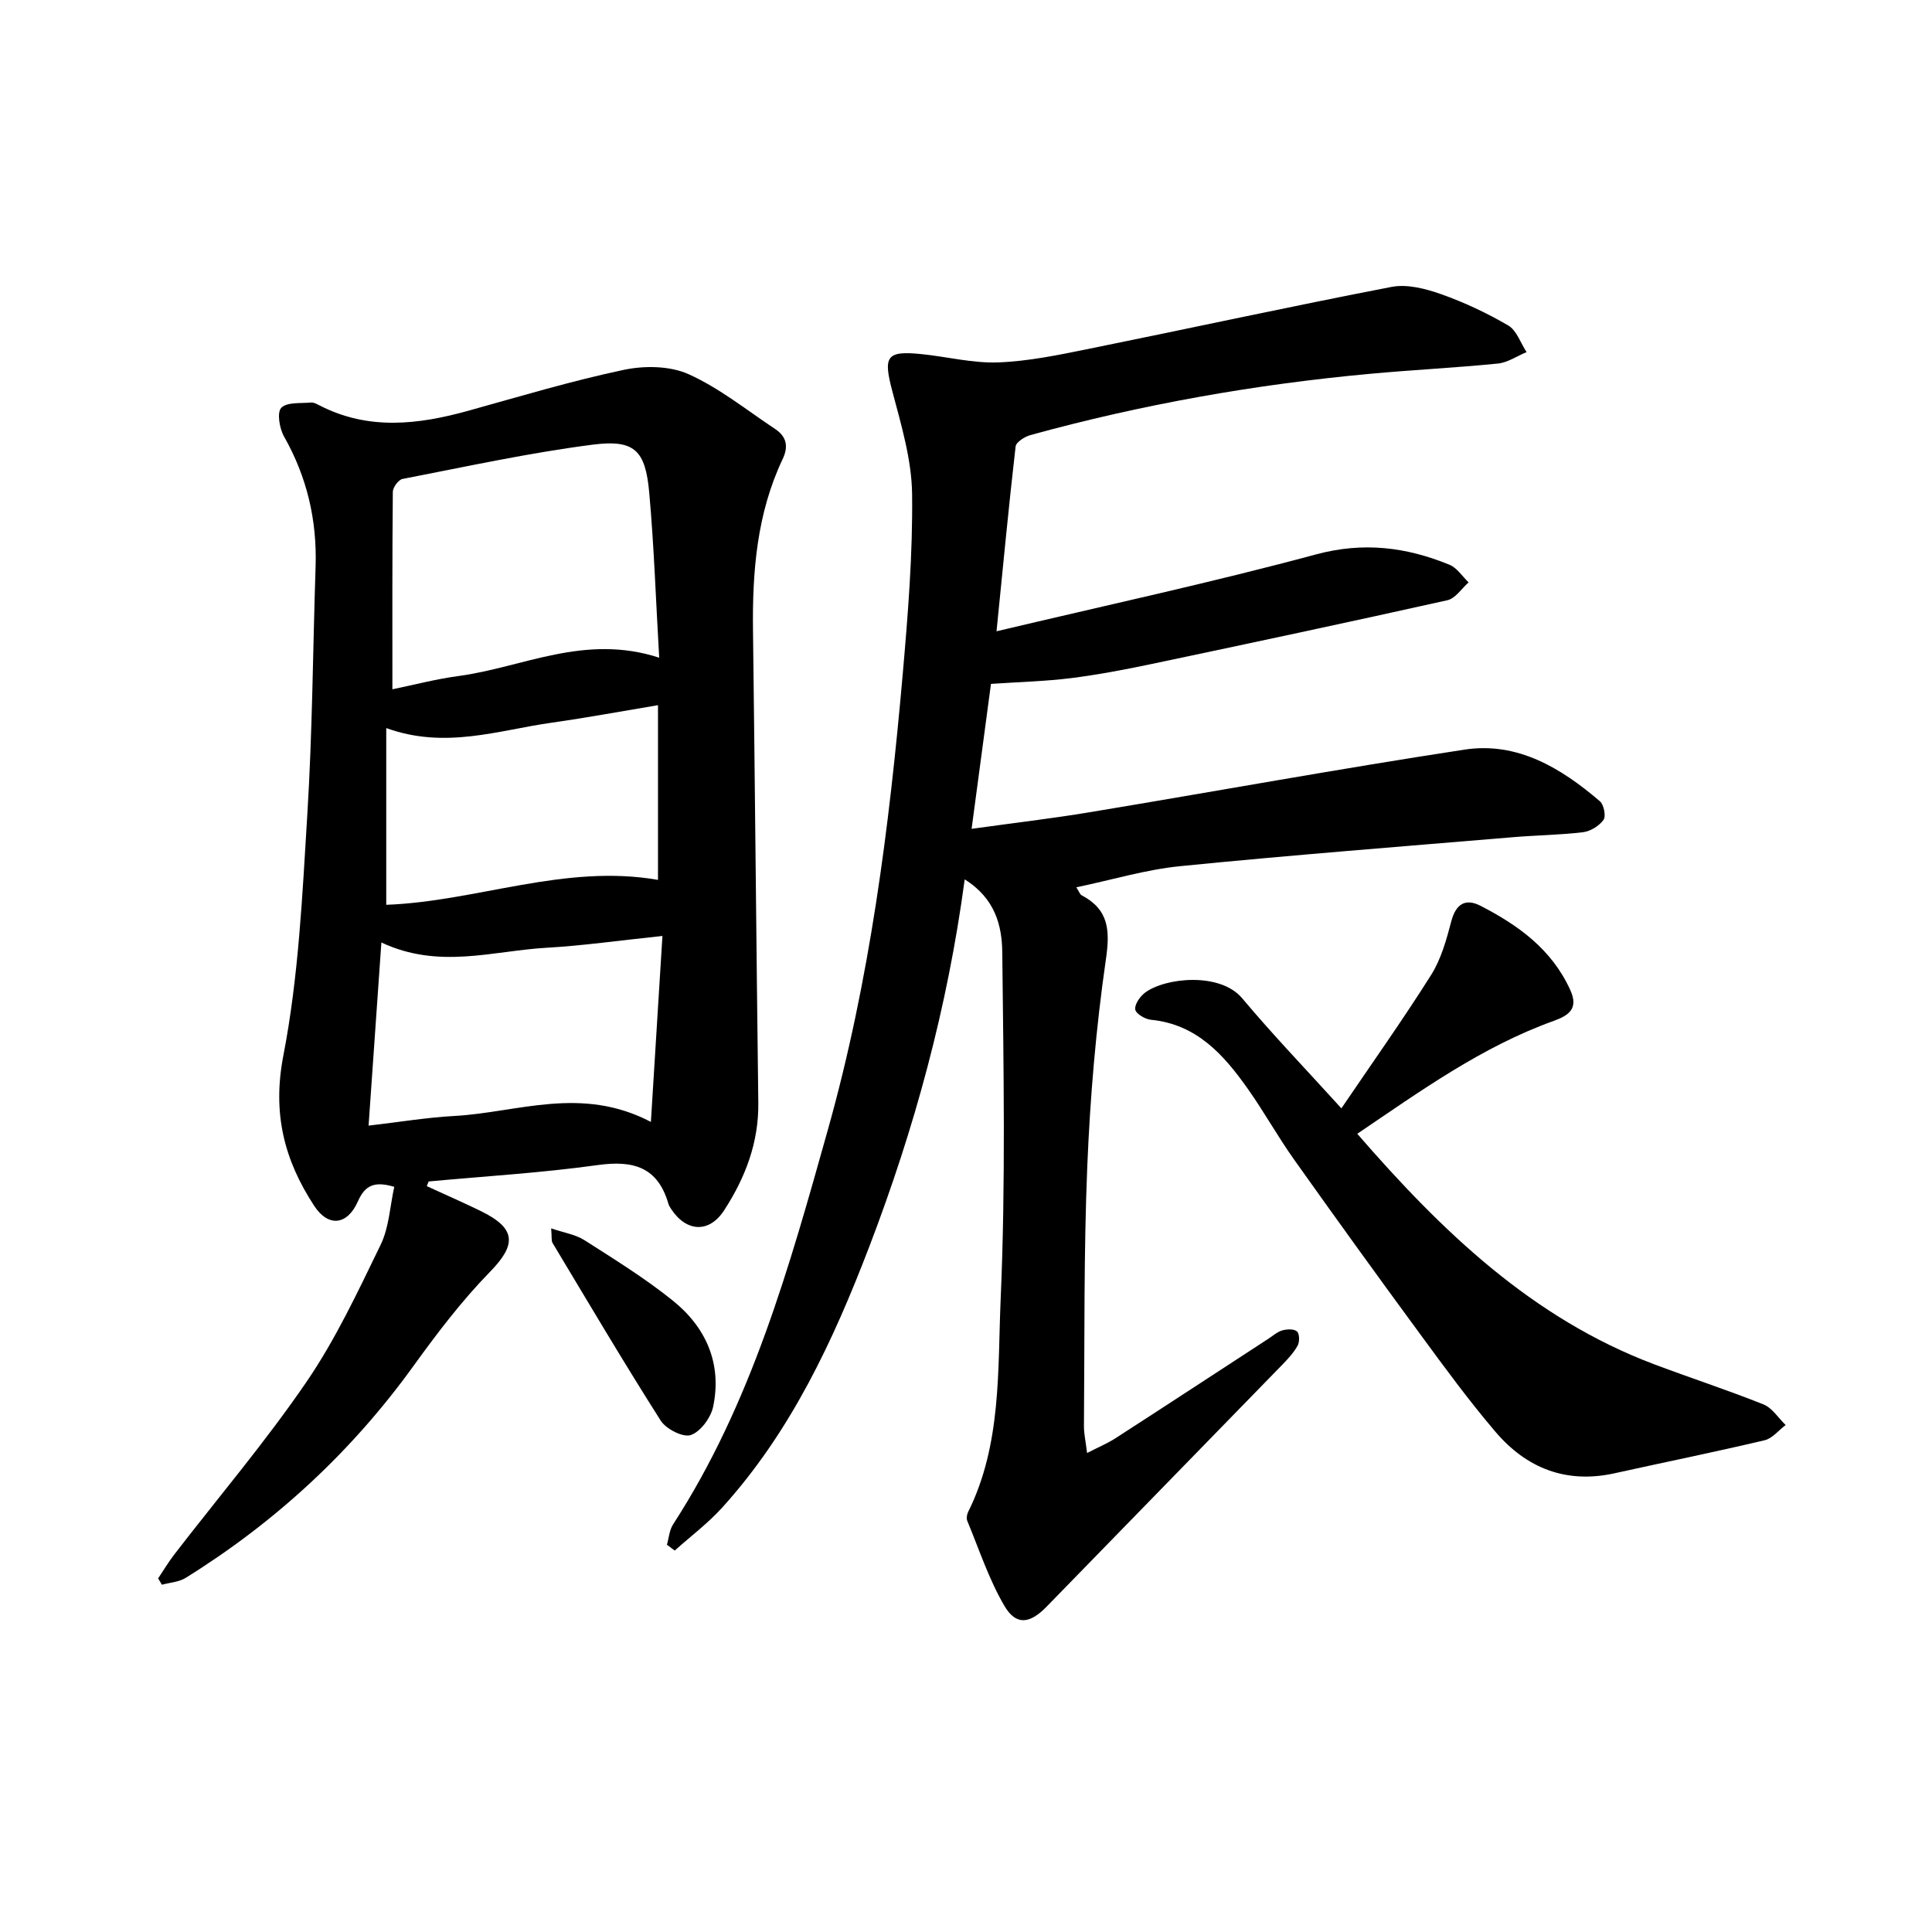
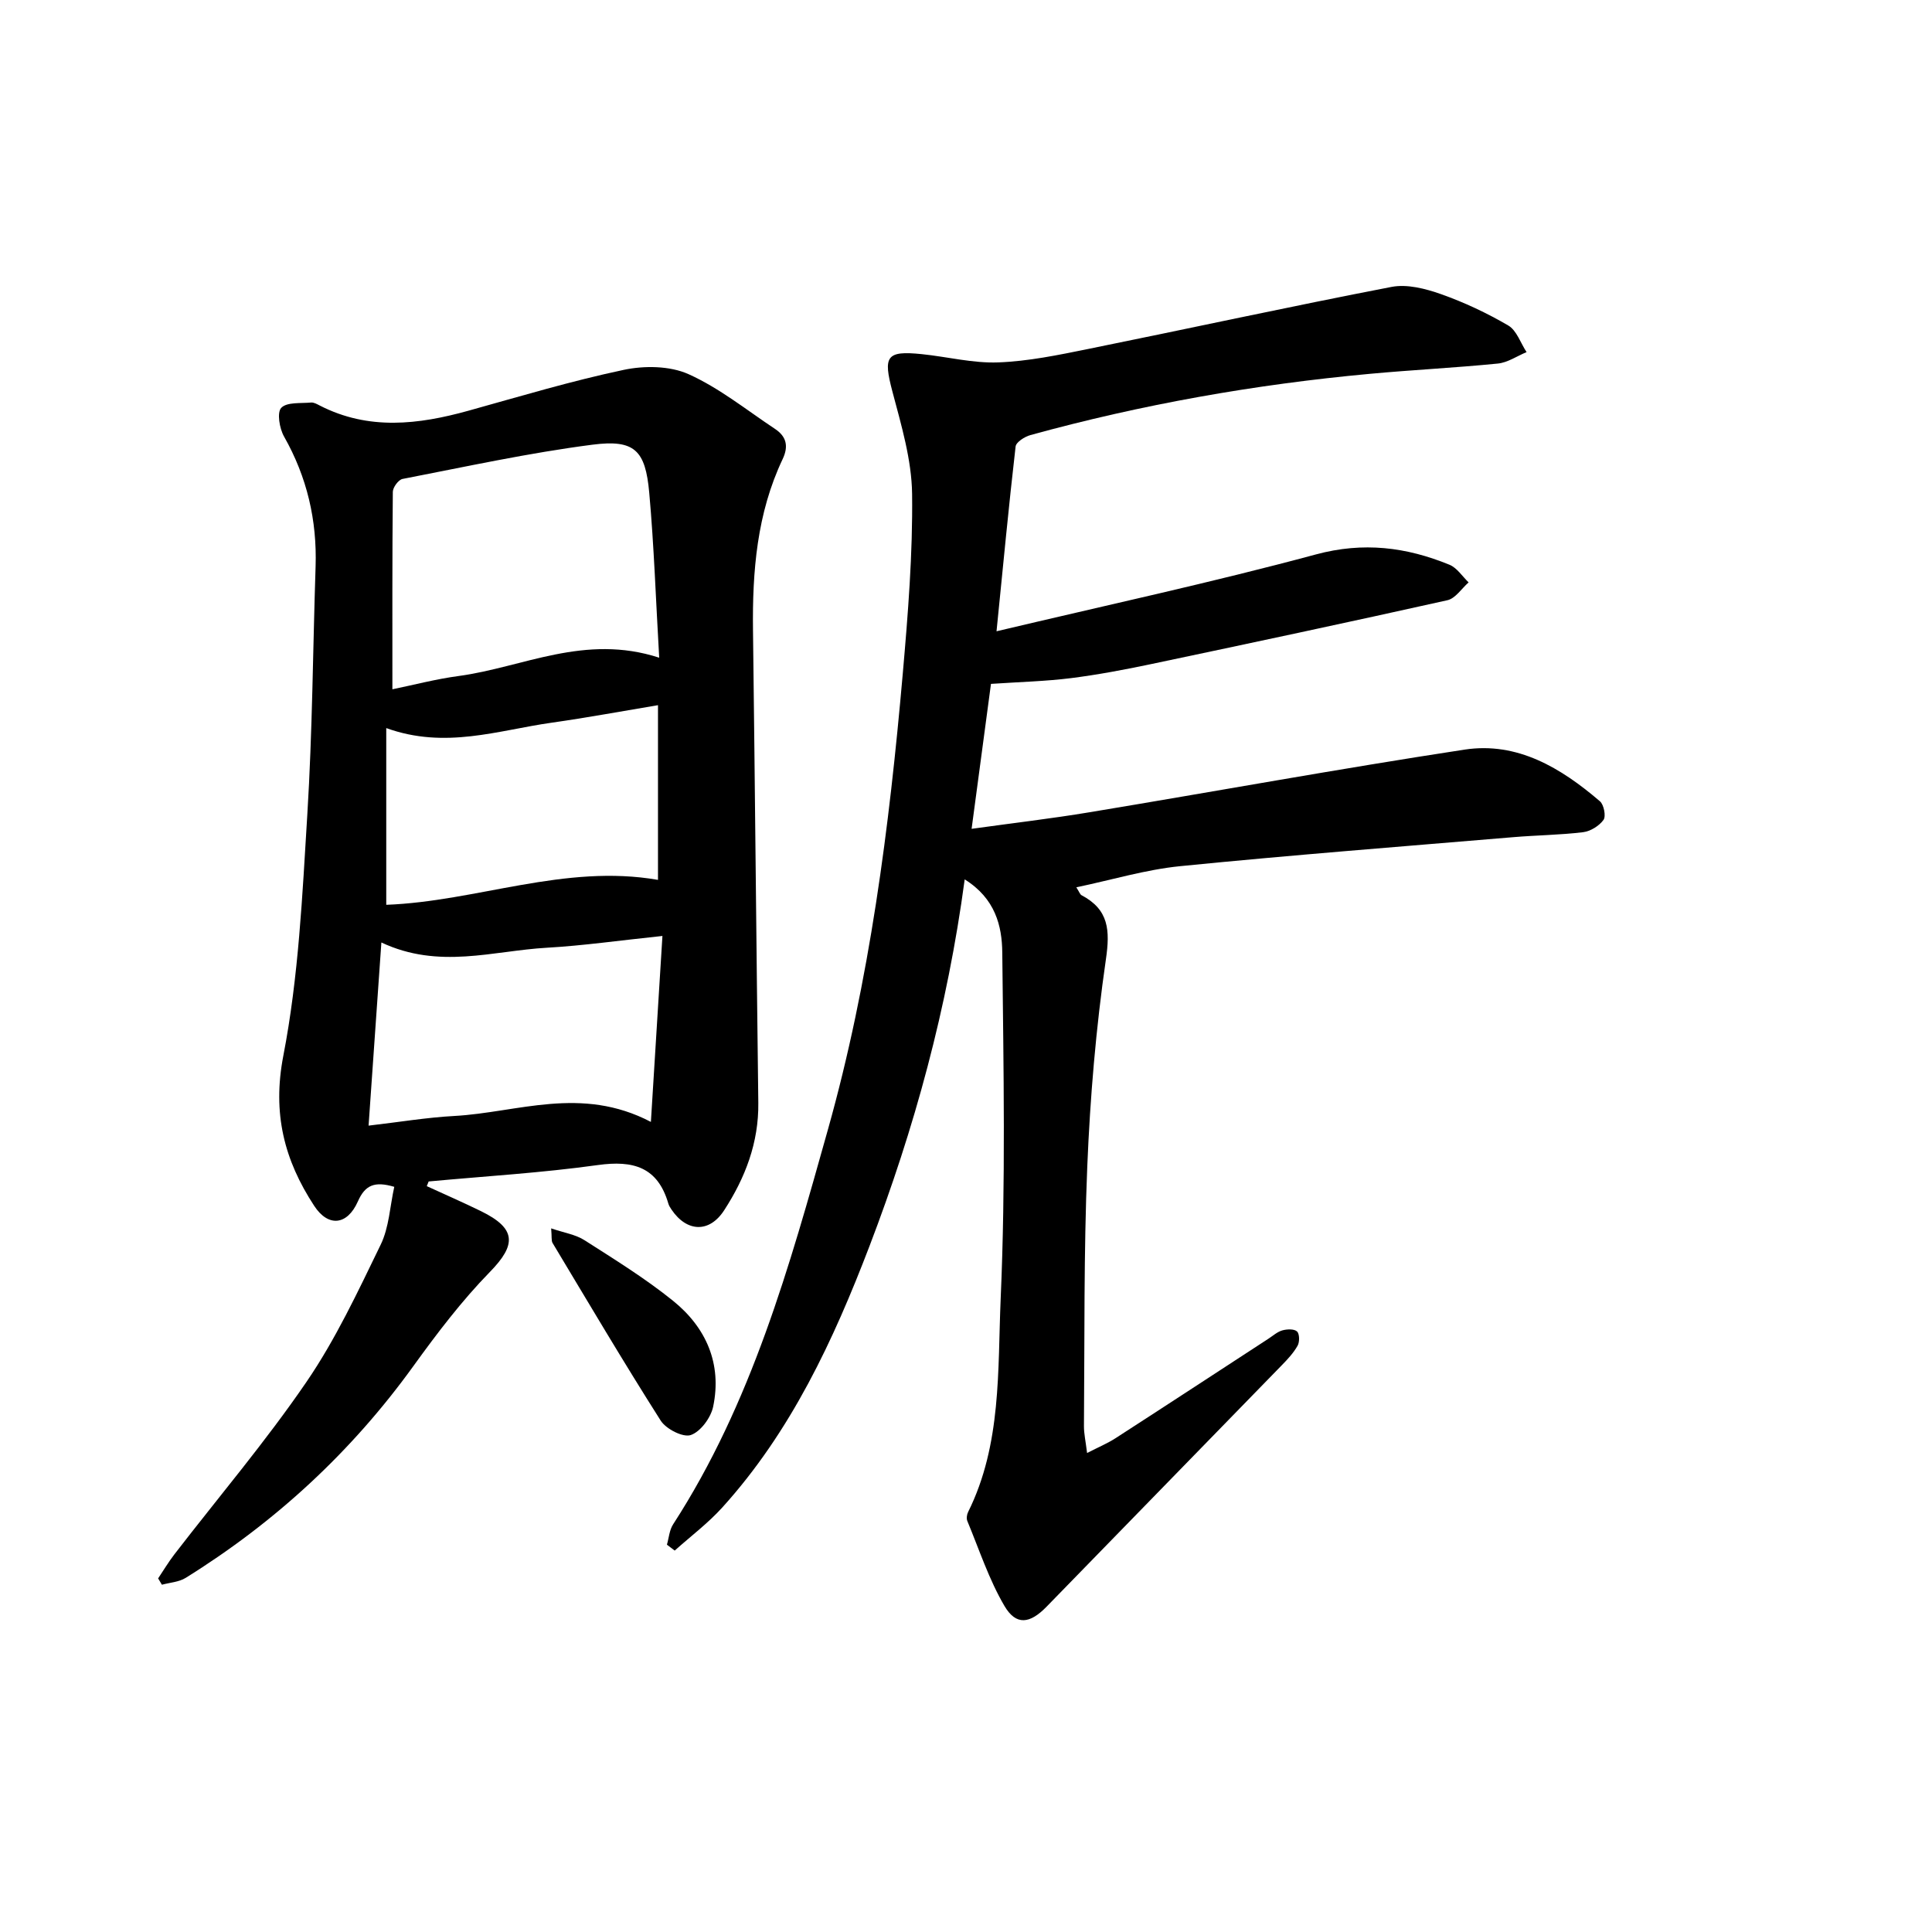
<svg xmlns="http://www.w3.org/2000/svg" enable-background="new 0 0 400 400" viewBox="0 0 400 400">
  <path d="m199.73 182.07c-3.56 26.59-10.41 51.6-19.71 75.92-7.47 19.52-16.25 38.39-30.47 54.11-2.96 3.27-6.55 5.97-9.86 8.93-.54-.41-1.08-.82-1.61-1.22.41-1.41.51-3.03 1.28-4.21 16.23-25.07 24.09-53.37 32.04-81.69 8.69-30.93 12.71-62.59 15.51-94.45 1.08-12.36 2.08-24.8 1.93-37.19-.09-7.1-2.24-14.26-4.08-21.22-1.93-7.29-1.3-8.49 6.08-7.73 5.29.54 10.59 1.91 15.84 1.71 6.2-.23 12.4-1.52 18.52-2.76 20.98-4.25 41.9-8.82 62.91-12.87 3.22-.62 7.02.36 10.24 1.5 4.81 1.7 9.51 3.91 13.92 6.49 1.74 1.02 2.55 3.63 3.79 5.51-1.98.82-3.91 2.17-5.95 2.37-8.83.88-17.7 1.31-26.53 2.13-23.78 2.19-47.22 6.34-70.25 12.68-1.19.33-2.96 1.46-3.06 2.37-1.42 12.29-2.58 24.61-3.95 38.25 22.71-5.39 44.57-10.1 66.12-15.91 9.83-2.65 18.72-1.53 27.67 2.14 1.55.64 2.65 2.4 3.95 3.65-1.45 1.27-2.73 3.32-4.39 3.69-20.39 4.55-40.83 8.9-61.28 13.21-5.51 1.16-11.06 2.21-16.65 2.92-5.19.65-10.44.78-16.57 1.19-1.21 9.06-2.56 19.16-4.01 30.01 8.6-1.2 16.54-2.12 24.41-3.43 25.89-4.29 51.71-9.01 77.65-12.97 10.95-1.67 19.99 3.81 28.03 10.7.82.7 1.28 3.09.74 3.85-.91 1.25-2.7 2.36-4.24 2.55-4.8.58-9.66.62-14.48 1.03-22.98 1.93-45.97 3.71-68.92 6-7.13.71-14.11 2.83-21.51 4.38.61.94.76 1.47 1.09 1.64 5.64 2.98 5.92 7.22 5.03 13.31-2.05 14.16-3.26 28.5-3.85 42.81-.74 17.91-.54 35.86-.69 53.79-.01 1.55.35 3.11.65 5.57 2.37-1.22 4.22-1.99 5.88-3.06 10.58-6.83 21.11-13.73 31.66-20.6.95-.62 1.85-1.44 2.89-1.73.96-.27 2.45-.33 3.04.23.53.5.55 2.18.11 2.95-.85 1.51-2.09 2.83-3.32 4.09-16.21 16.66-32.44 33.3-48.66 49.95-3.43 3.52-6.28 3.95-8.7-.15-3.22-5.48-5.23-11.67-7.69-17.59-.22-.52-.11-1.35.16-1.88 6.96-14 6.1-29.35 6.74-44.18 1.04-23.84.59-47.76.33-71.64-.05-5.51-1.45-11.21-7.78-15.15z" />
  <path d="m88.36 245.58c3.75 1.72 7.53 3.37 11.23 5.18 7.33 3.59 7.36 6.93 1.84 12.58-5.82 5.96-10.93 12.69-15.82 19.46-12.83 17.79-28.6 32.34-47.18 43.89-1.39.86-3.26.96-4.91 1.41-.26-.44-.52-.87-.78-1.31 1.11-1.66 2.14-3.38 3.35-4.96 9.15-11.87 18.89-23.34 27.34-35.69 6.06-8.85 10.67-18.74 15.38-28.43 1.75-3.59 1.92-7.95 2.82-11.99-4.11-1.21-6.04-.36-7.54 3.03-2.21 4.98-6.15 5.34-9.05.89-6.18-9.45-8.69-19.11-6.38-31.06 3.17-16.37 3.94-33.26 4.97-49.98 1.05-17.07 1.15-34.2 1.71-51.3.31-9.59-1.77-18.52-6.53-26.92-.95-1.67-1.5-4.98-.58-5.94 1.17-1.23 4.03-.9 6.18-1.1.58-.05 1.24.34 1.81.63 10.1 5.17 20.38 3.95 30.78 1.06 10.67-2.97 21.3-6.16 32.12-8.45 4.28-.91 9.55-.85 13.42.88 6.39 2.87 12.03 7.43 17.93 11.35 2.33 1.55 2.85 3.55 1.56 6.26-5.32 11.22-6.28 23.22-6.13 35.43.41 32.61.69 65.22 1.1 97.83.1 8.25-2.71 15.53-7.08 22.26-3.06 4.71-7.71 4.52-10.87-.13-.27-.4-.55-.82-.68-1.28-2.2-7.56-7.26-8.99-14.58-7.97-11.61 1.62-23.36 2.31-35.04 3.4-.13.33-.26.65-.39.97zm48.12-109.41c-.7-12.04-1.07-23.11-2.06-34.13-.79-8.83-3.02-11.1-11.77-9.97-13.19 1.7-26.24 4.56-39.31 7.09-.84.16-2 1.74-2.01 2.67-.13 13.5-.09 27-.09 40.88 4.35-.89 9-2.12 13.72-2.75 13.34-1.8 26.09-8.81 41.52-3.79zm-57.52 58.96c-.91 13.09-1.76 25.23-2.65 37.92 6.32-.73 12.02-1.69 17.76-2 13.11-.72 26.24-6.33 40.69 1.23.84-13.48 1.6-25.82 2.39-38.5-8.9.93-16.41 2.01-23.95 2.44-11.12.63-22.32 4.52-34.24-1.09zm1.01-7.8c18.77-.7 36.94-8.53 56.26-5.16 0-11.72 0-23.62 0-36.17-7.56 1.26-14.78 2.6-22.04 3.63-11.05 1.56-22 5.53-34.22 1.11z" />
-   <path d="m277.72 229.47c6.38-9.41 12.74-18.35 18.58-27.62 2.08-3.3 3.18-7.33 4.19-11.16.95-3.58 2.96-4.72 5.98-3.18 7.85 4.02 14.84 9.06 18.65 17.49 1.7 3.75-.2 5.2-3.43 6.36-14.85 5.34-27.51 14.46-40.68 23.38 17.52 20.2 36.21 38.2 61.49 47.73 7.51 2.83 15.16 5.32 22.61 8.3 1.81.73 3.08 2.81 4.59 4.27-1.45 1.08-2.75 2.77-4.36 3.15-10.32 2.44-20.72 4.55-31.08 6.84-10.01 2.21-18.23-1.06-24.64-8.59-5.54-6.49-10.59-13.41-15.65-20.3-8.79-11.96-17.47-23.99-26.06-36.09-3.36-4.73-6.18-9.83-9.53-14.57-5-7.09-10.61-13.43-20.12-14.35-1.2-.12-3.08-1.25-3.22-2.13-.16-1.04.97-2.67 1.99-3.45 4.2-3.18 15.58-4.31 20.15 1.13 6.42 7.66 13.35 14.86 20.54 22.79z" />
  <path d="m114.11 254.32c2.69.92 5.06 1.27 6.9 2.45 6.24 3.99 12.59 7.91 18.34 12.55 6.85 5.53 10.16 13.04 8.3 21.92-.48 2.28-2.6 5.17-4.63 5.87-1.6.55-5.12-1.24-6.23-2.99-7.7-12.11-15-24.47-22.39-36.78-.28-.48-.13-1.23-.29-3.02z" />
</svg>